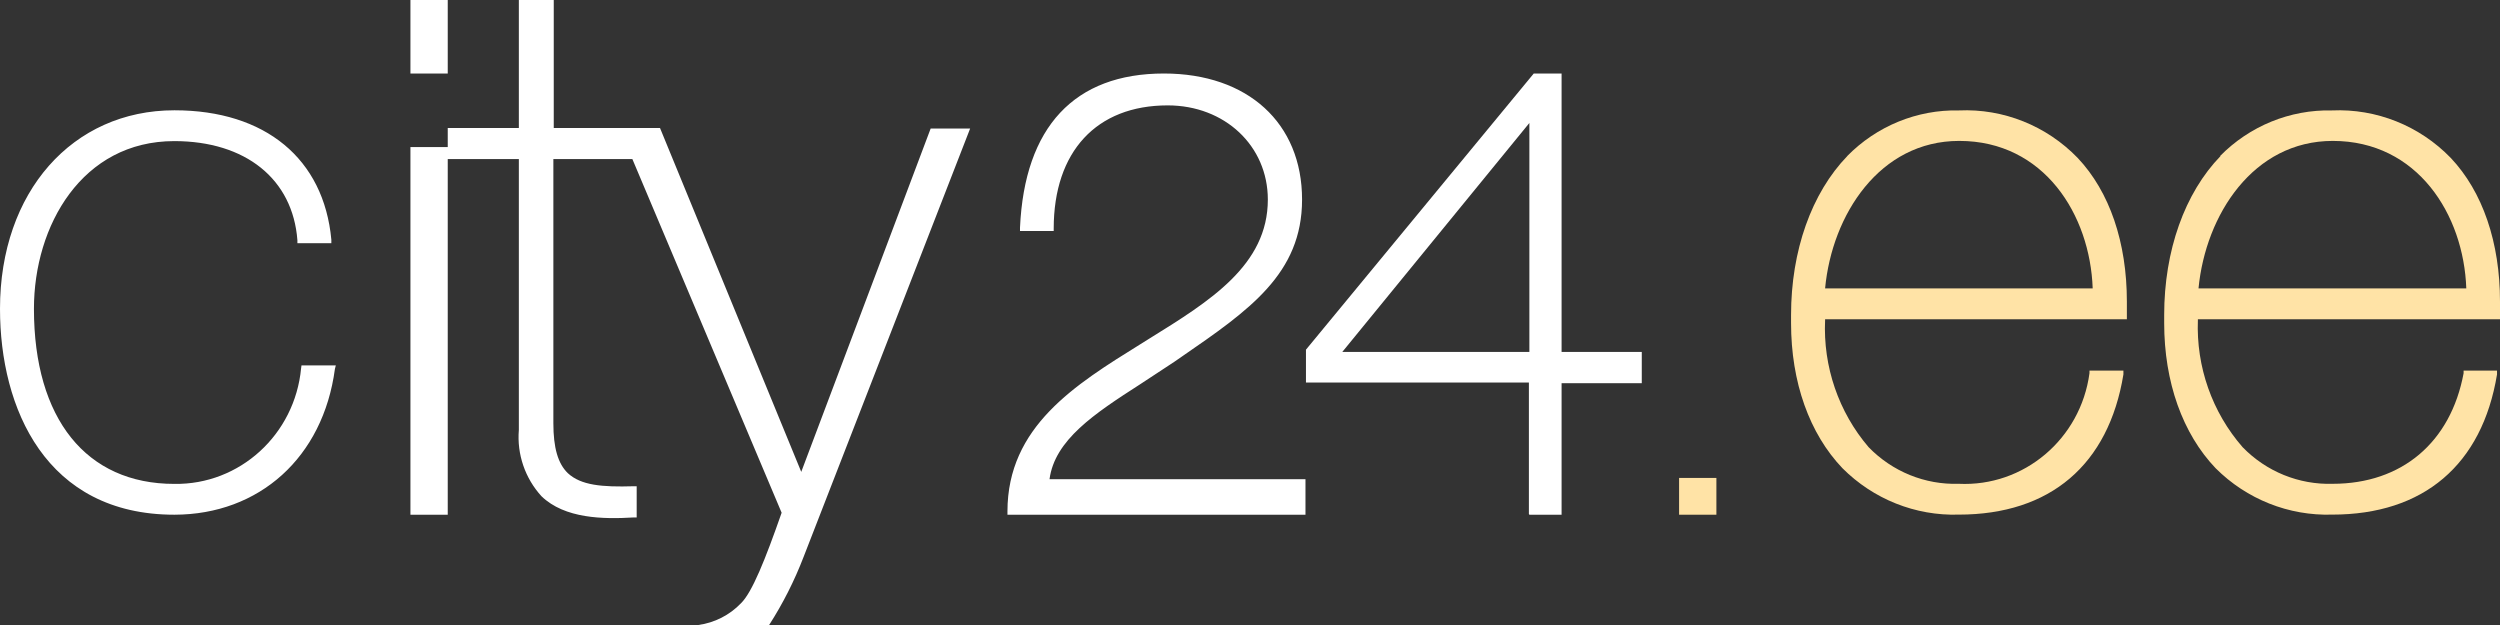
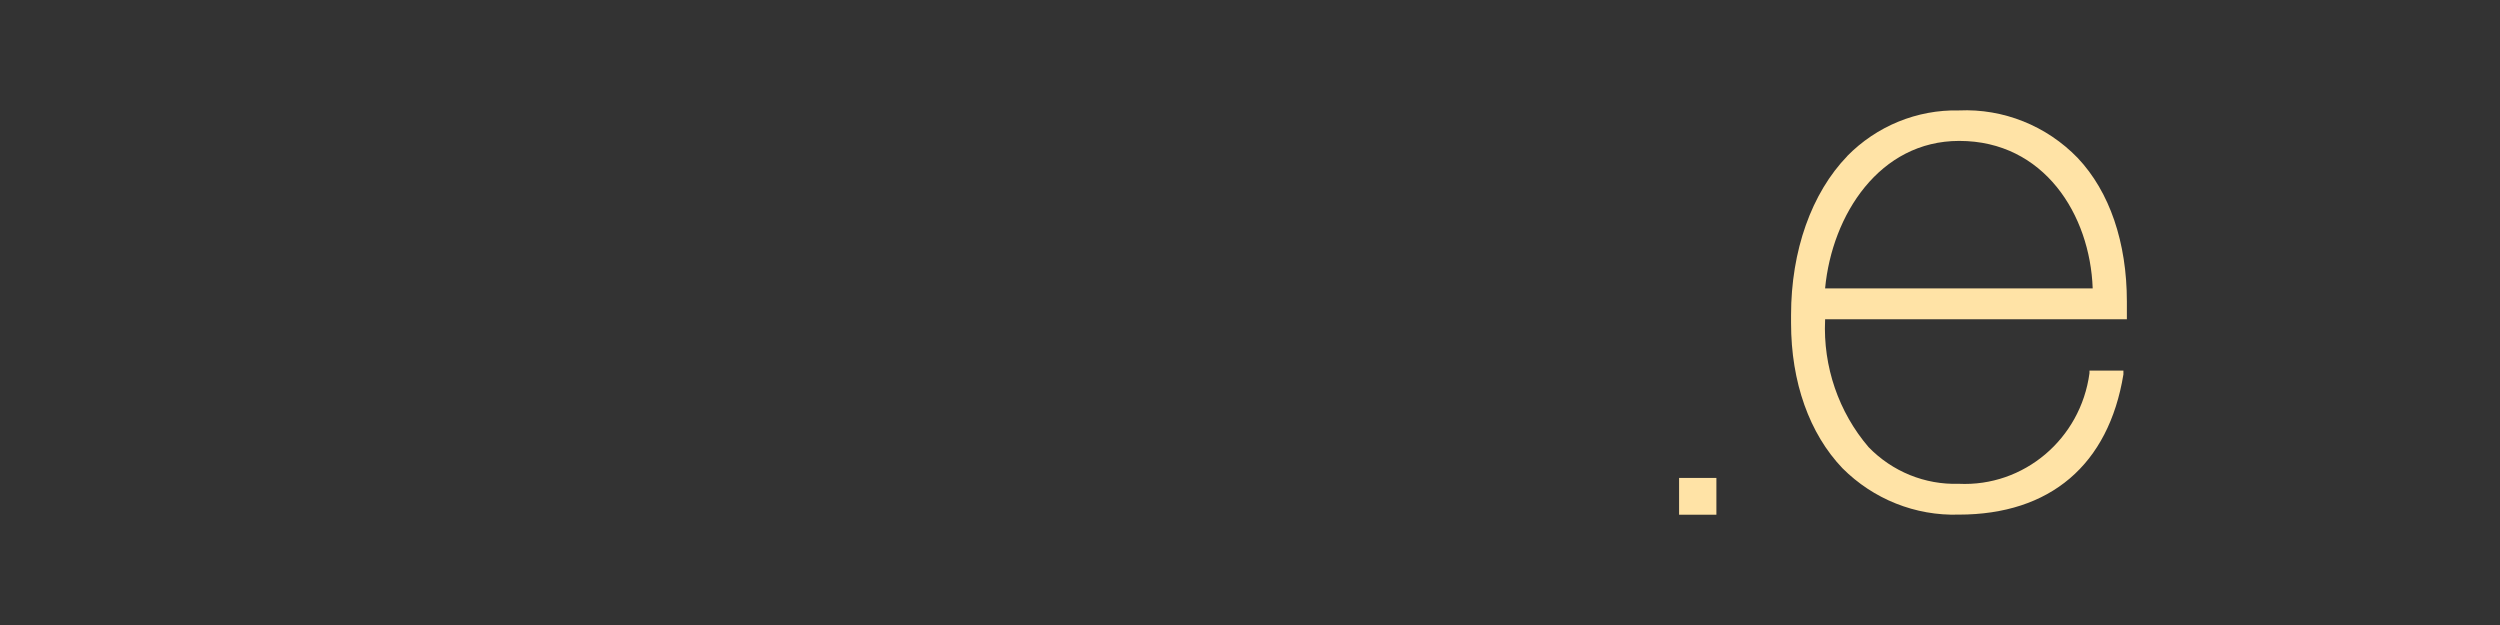
<svg xmlns="http://www.w3.org/2000/svg" width="52px" height="13px" viewBox="0 0 52 13" version="1.1">
  <rect x="0" y="0" width="52" height="13" fill="#333333" stroke="none" />
  <title>logo-city24</title>
  <desc>Created with Sketch.</desc>
  <defs />
  <g id="Page-1" stroke="none" stroke-width="1" fill="none" fill-rule="evenodd">
    <g id="Kuulutused" transform="translate(-1141, -1131)" fill-rule="nonzero">
      <g id="Auctions-Copy-18" transform="translate(971, 1126)">
        <g id="Group-10" transform="translate(164, 0)">
          <g id="logo-city24" transform="translate(6, 5)">
            <polygon id="Shape" fill="#FFE3A6" points="35.646 9.941 34.925 9.941 34.925 10.706 35.701 10.706 35.701 9.941" />
            <path d="M40.753,2.931 C42.515,2.931 43.474,4.464 43.528,5.999 L37.962,5.999 C38.106,4.464 39.098,2.931 40.75,2.931 M38.427,3.243 C37.679,4.015 37.254,5.217 37.254,6.551 C37.254,6.581 37.254,6.608 37.254,6.638 C37.254,6.668 37.254,6.692 37.254,6.72 C37.254,7.951 37.636,9.019 38.323,9.739 C38.966,10.383 39.84,10.732 40.742,10.704 C42.643,10.704 43.859,9.669 44.167,7.788 L44.167,7.709 L43.461,7.709 L43.461,7.763 C43.277,9.131 42.096,10.129 40.74,10.063 C40.039,10.085 39.361,9.809 38.868,9.302 C38.243,8.572 37.918,7.624 37.962,6.657 L37.962,6.641 L44.239,6.641 L44.239,6.578 C44.239,6.475 44.239,6.374 44.239,6.274 C44.239,5.043 43.881,3.988 43.215,3.284 C42.567,2.615 41.67,2.256 40.748,2.297 C39.876,2.277 39.035,2.621 38.419,3.249" id="Shape" fill="#FFE3A6" />
-             <path d="M48.521,2.931 C50.285,2.931 51.245,4.464 51.299,5.999 L45.729,5.999 C45.877,4.464 46.87,2.931 48.521,2.931 M46.19,3.243 C45.44,4.015 45.015,5.216 45.015,6.551 C45.015,6.581 45.015,6.608 45.015,6.638 C45.015,6.668 45.015,6.692 45.015,6.72 C45.015,7.948 45.398,9.019 46.085,9.739 C46.73,10.384 47.606,10.732 48.51,10.704 C50.41,10.704 51.628,9.669 51.938,7.788 L51.938,7.709 L51.243,7.709 L51.243,7.763 C50.975,9.204 49.955,10.063 48.521,10.063 C47.819,10.085 47.14,9.809 46.647,9.302 C46.012,8.575 45.679,7.628 45.716,6.657 C45.716,6.657 45.716,6.657 45.716,6.641 L52,6.641 L52,6.578 C52,6.475 52,6.374 52,6.274 C52,5.045 51.641,3.988 50.975,3.284 C50.326,2.615 49.429,2.256 48.505,2.297 C47.632,2.277 46.79,2.621 46.174,3.249" id="Shape" fill="#FFE3A6" />
-             <path d="M8.537,3.059 L9.243,3.059 L9.313,3.059 L9.313,10.706 L8.537,10.706 L8.537,3.059 Z M10.792,2.662 L10.792,0 L11.518,0 L11.518,2.662 L13.728,2.662 L16.666,9.815 L19.358,2.673 L20.179,2.673 L16.715,11.583 C16.525,12.078 16.285,12.553 15.998,13 L14.524,13 C14.863,12.954 15.176,12.794 15.412,12.548 C15.644,12.322 15.918,11.638 16.258,10.665 L13.153,3.308 L11.51,3.308 L11.51,8.804 C11.51,9.313 11.605,9.643 11.811,9.842 C12.085,10.095 12.517,10.134 13.18,10.114 L13.243,10.114 L13.243,10.763 L13.18,10.763 C12.547,10.801 11.748,10.79 11.263,10.322 C10.921,9.947 10.75,9.447 10.792,8.943 C10.792,8.899 10.792,8.85 10.792,8.804 L10.792,3.308 L9.313,3.308 L9.313,2.662 L10.792,2.662 Z M6.263,7.659 L6.271,7.6 L6.985,7.6 L6.966,7.676 C6.72,9.515 5.393,10.703 3.628,10.706 C0.953,10.706 0,8.493 0,6.423 C0,3.993 1.505,2.294 3.628,2.294 C5.517,2.294 6.736,3.301 6.892,4.986 L6.892,5.059 L6.186,5.059 L6.186,4.997 C6.091,3.725 5.109,2.935 3.625,2.935 C1.709,2.935 0.706,4.689 0.706,6.423 C0.706,8.712 1.794,10.065 3.625,10.065 C4.985,10.087 6.133,9.04 6.263,7.659 Z M8.537,0 L9.313,0 L9.313,1.529 L8.537,1.529 L8.537,0 Z M27.164,9.967 L27.154,9.967 L27.154,10.706 L20.955,10.706 L20.955,10.638 C20.955,8.874 22.362,8.002 23.724,7.157 L23.898,7.048 C25.17,6.261 26.371,5.514 26.371,4.151 C26.371,3.034 25.476,2.192 24.288,2.192 C22.807,2.192 21.917,3.151 21.917,4.756 L21.917,4.805 L21.216,4.805 L21.216,4.734 C21.311,2.639 22.349,1.529 24.209,1.529 C25.955,1.529 27.083,2.56 27.083,4.151 C27.083,5.697 25.976,6.457 24.575,7.422 L24.422,7.528 L23.713,7.994 C22.762,8.605 21.94,9.15 21.83,9.967 L27.164,9.967 Z" id="Combined-Shape" fill="#FFFFFF" />
-             <path d="M31.811,10.706 L32.481,10.706 L32.481,7.971 L34.149,7.971 L34.149,7.32 L32.481,7.32 L32.481,1.529 L31.902,1.529 L27.164,7.273 L27.164,7.957 L31.801,7.957 L31.801,10.692 L31.811,10.706 Z M27.92,7.32 L31.811,2.558 L31.811,7.32 L27.92,7.32 Z" id="Shape" fill="#FFFFFF" />
          </g>
        </g>
      </g>
    </g>
  </g>
</svg>